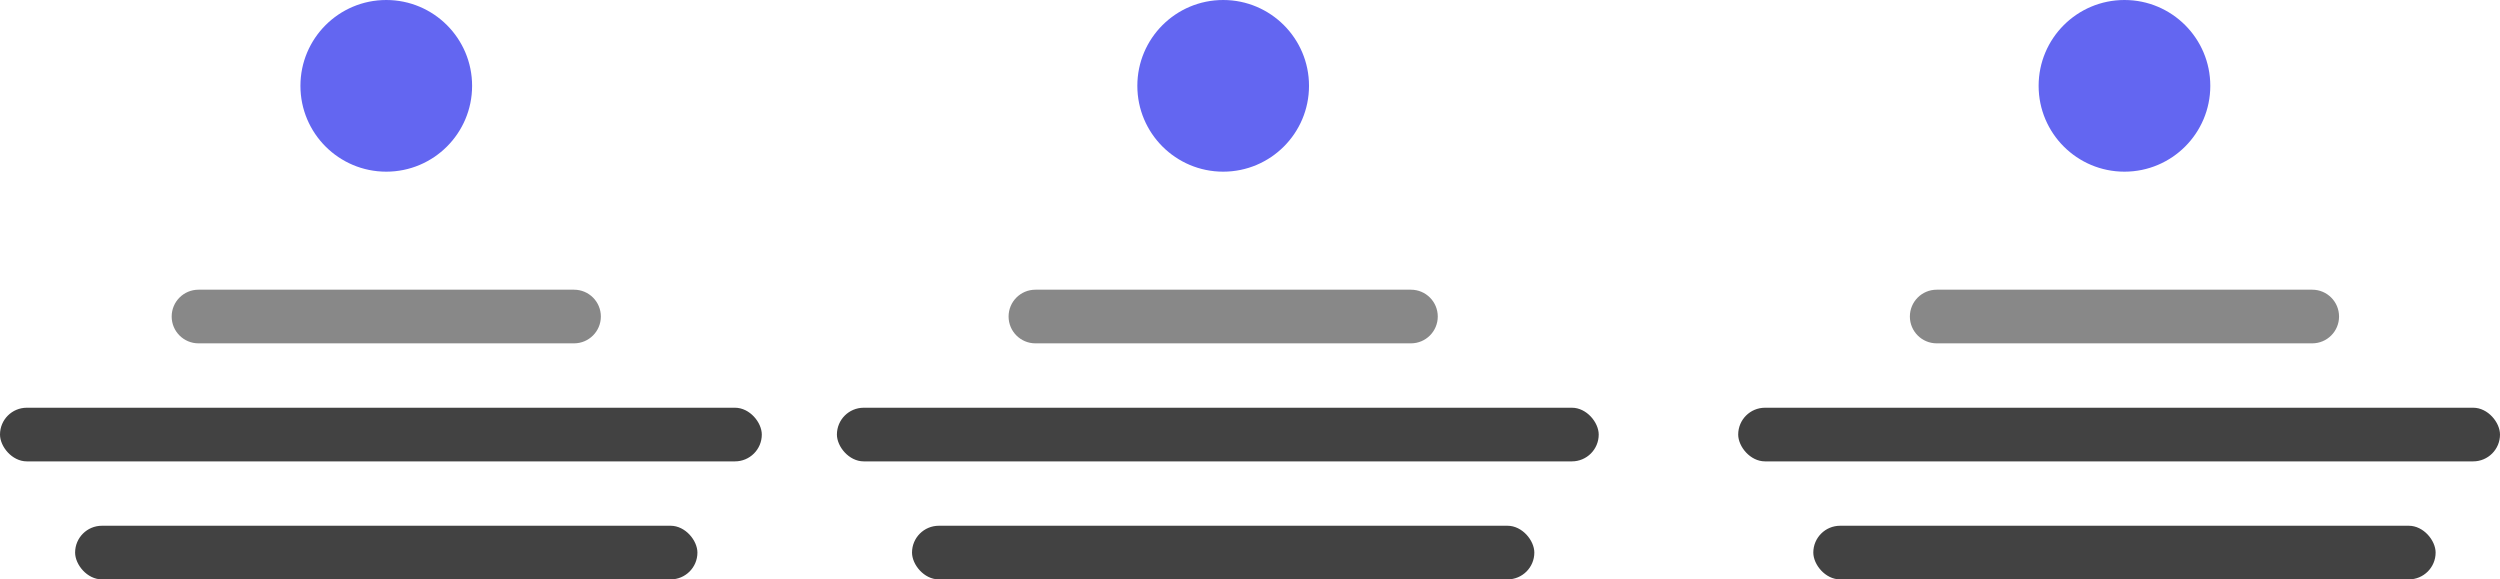
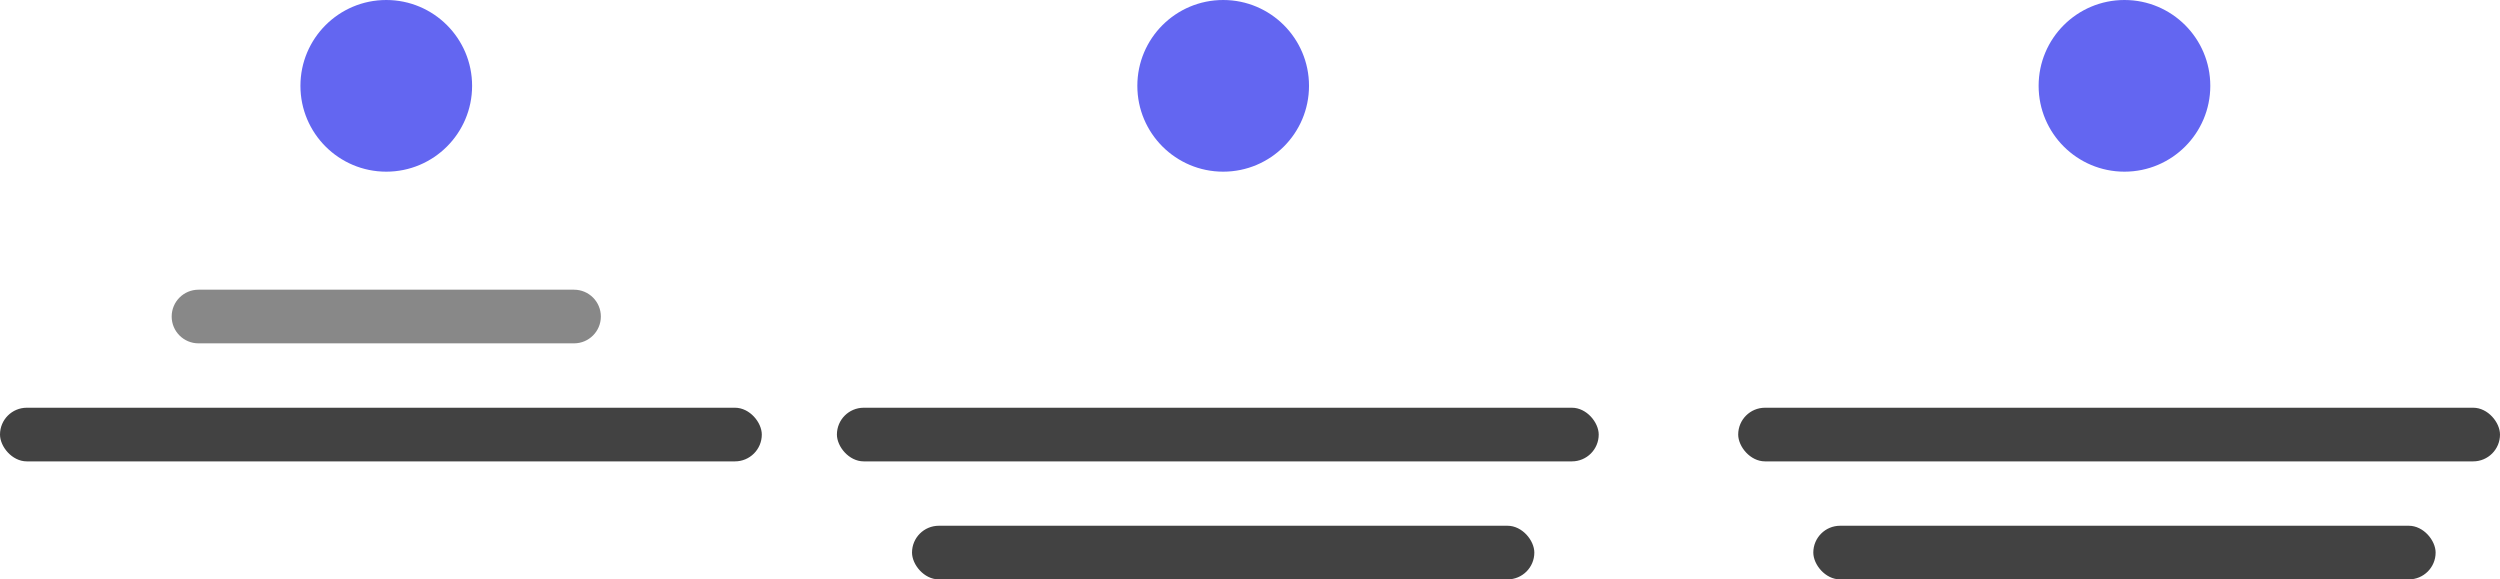
<svg xmlns="http://www.w3.org/2000/svg" width="233" height="54" viewBox="0 0 233 54" fill="none">
-   <rect x="7" y="49" width="58" height="5" rx="2.5" fill="#424242" />
  <rect y="38" width="71" height="5" rx="2.5" fill="#424242" />
  <path d="M16 29.5C16 28.119 17.119 27 18.5 27H53.5C54.881 27 56 28.119 56 29.5V29.5C56 30.881 54.881 32 53.5 32H18.5C17.119 32 16 30.881 16 29.5V29.5Z" fill="#888888" />
  <circle cx="36" cy="8" r="8" fill="#6366F1" />
  <circle cx="114" cy="8" r="8" fill="#6366F1" />
  <rect x="85" y="49" width="58" height="5" rx="2.5" fill="#424242" />
  <rect x="78" y="38" width="71" height="5" rx="2.5" fill="#424242" />
-   <path d="M94 29.5C94 28.119 95.119 27 96.5 27H131.5C132.881 27 134 28.119 134 29.5V29.5C134 30.881 132.881 32 131.5 32H96.5C95.119 32 94 30.881 94 29.5V29.5Z" fill="#888888" />
  <circle cx="198" cy="8" r="8" fill="#6366F1" />
  <rect x="169" y="49" width="58" height="5" rx="2.5" fill="#424242" />
  <rect x="162" y="38" width="71" height="5" rx="2.5" fill="#424242" />
-   <path d="M178 29.5C178 28.119 179.119 27 180.5 27H215.5C216.881 27 218 28.119 218 29.5V29.5C218 30.881 216.881 32 215.5 32H180.5C179.119 32 178 30.881 178 29.5V29.5Z" fill="#888888" />
</svg>